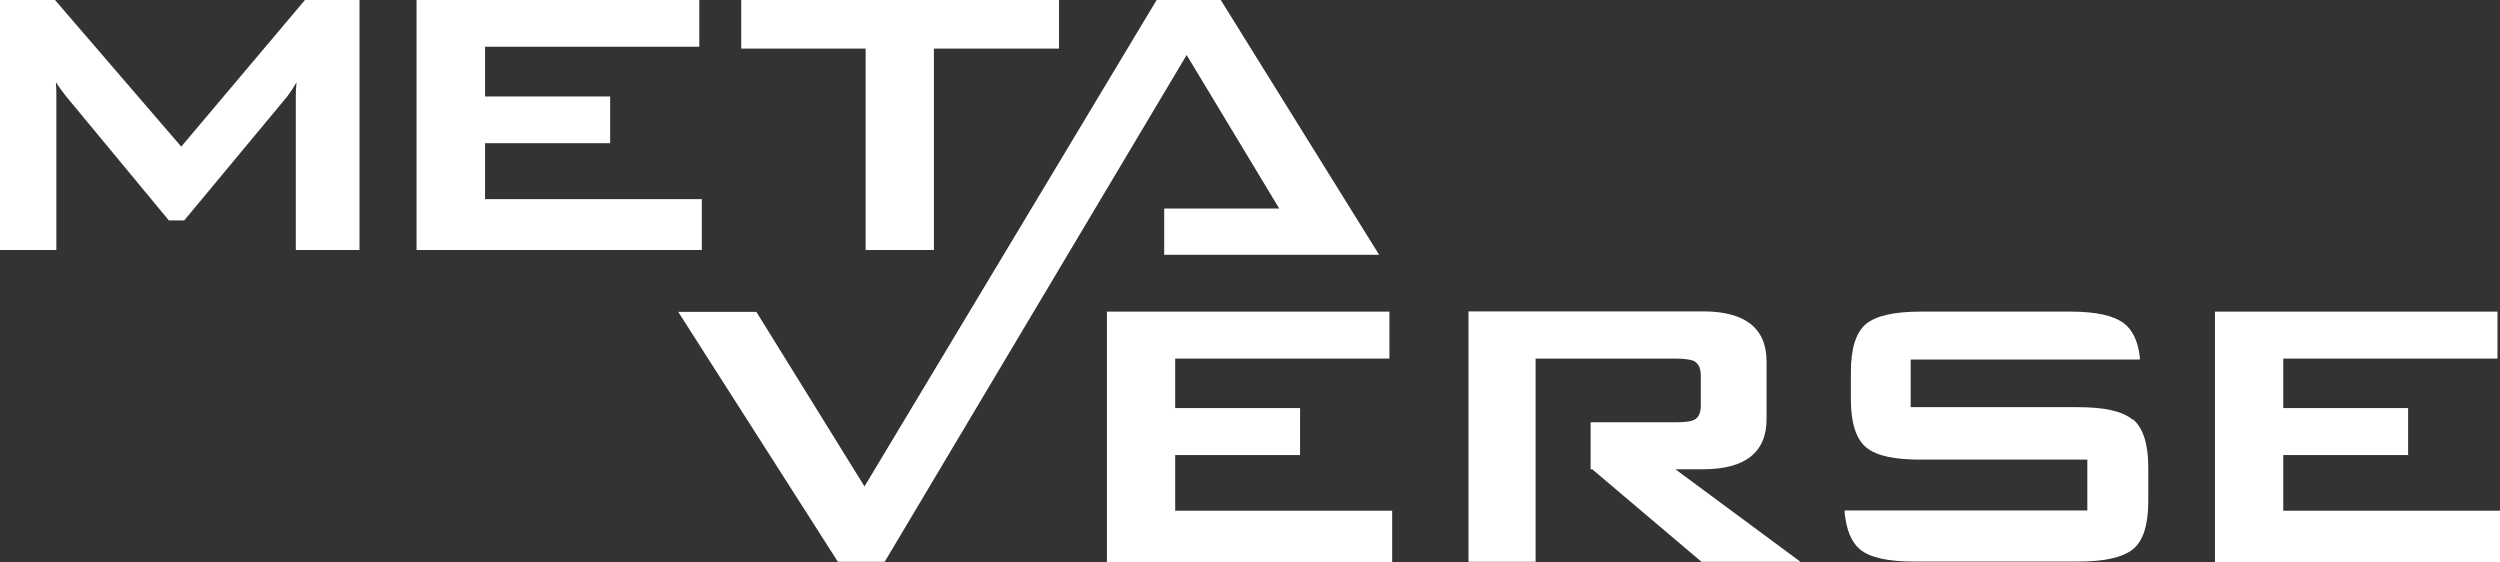
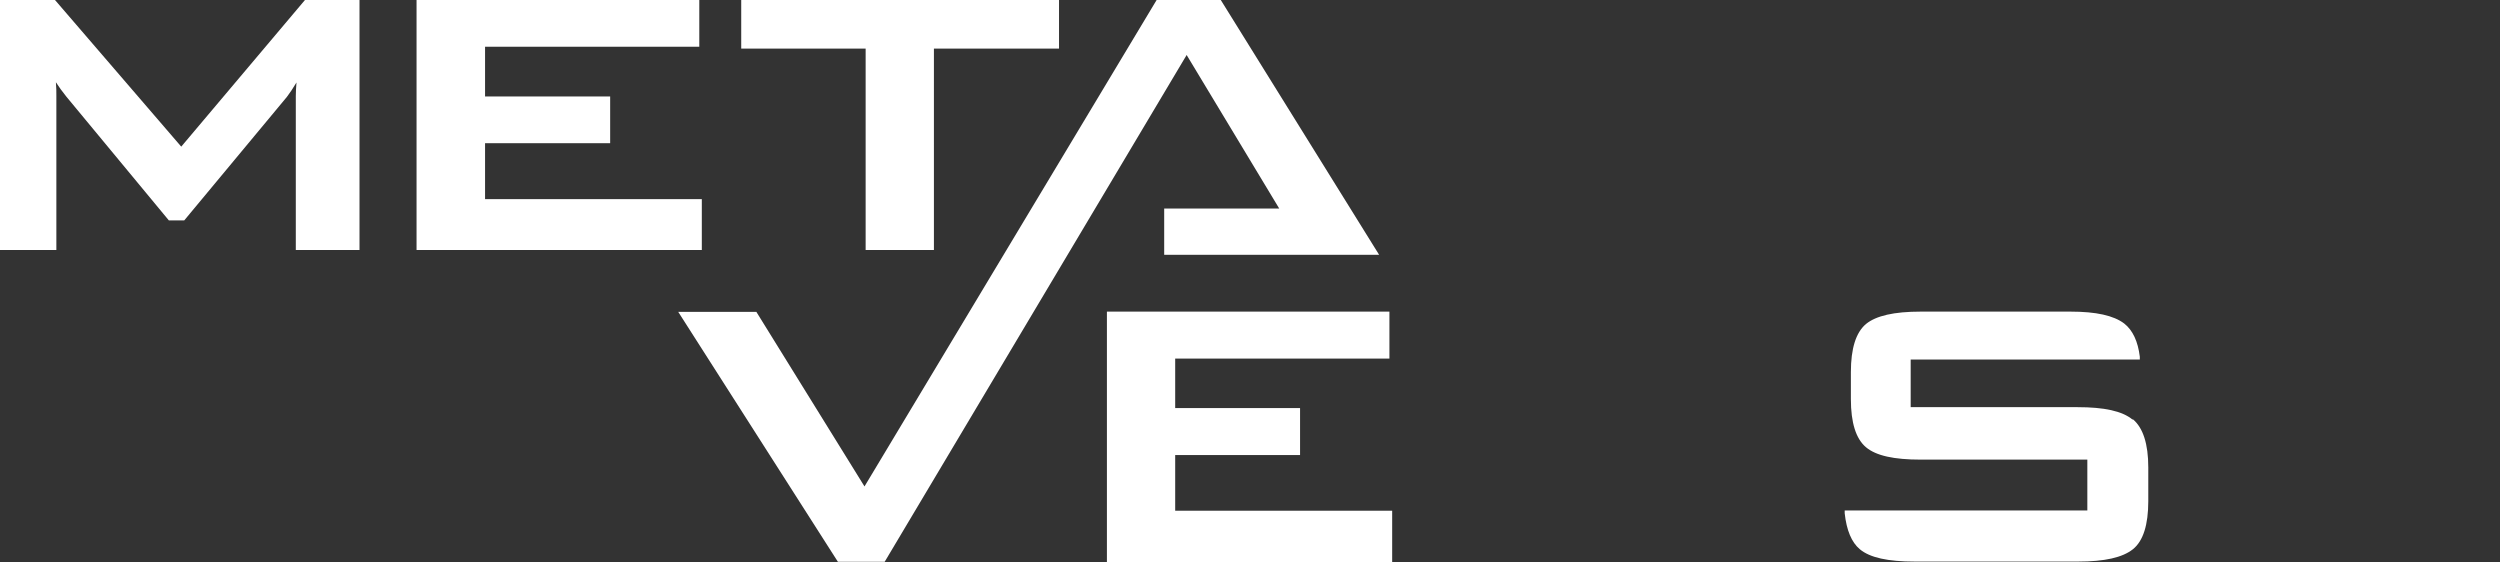
<svg xmlns="http://www.w3.org/2000/svg" id="_レイヤー_2" viewBox="0 0 109.11 24.53">
  <rect x="0" y="0" width="109.11" height="24.53" fill="#333333" stroke="none" />
  <defs>
    <style>.cls-1{fill:#fff;}</style>
  </defs>
  <g id="_デザイン">
    <g>
      <g>
-         <path class="cls-1" d="M74.33,20.48c1.84,0,2.77-.74,2.77-2.19v-2.51c0-1.45-.93-2.19-2.77-2.19h-10.24v10.93h2.93V15.65h6.08c.41,0,.69,.04,.84,.11,.19,.11,.29,.31,.29,.63v1.3c0,.32-.09,.53-.28,.63-.15,.08-.44,.11-.84,.11h-3.69v2.05h.07l4.77,4.04h4.32l-5.46-4.04h1.22Z" />
        <polygon class="cls-1" points="51.29 19.86 56.74 19.86 56.74 17.81 51.29 17.81 51.29 15.65 60.64 15.65 60.64 13.6 48.31 13.6 48.31 24.53 60.76 24.53 60.76 22.29 51.29 22.29 51.29 19.86" />
        <path class="cls-1" d="M93.07,18.31c-.45-.37-1.23-.54-2.4-.54h-7.28v-2.08h10v-.12c-.08-.67-.31-1.16-.68-1.45-.46-.35-1.23-.52-2.35-.52h-6.53c-1.17,0-1.95,.18-2.39,.54-.44,.37-.66,1.07-.66,2.1v1.18c0,1.03,.22,1.73,.66,2.1,.44,.37,1.22,.54,2.39,.54h7.27v2.22h-10.59v.12c.08,.74,.3,1.27,.66,1.57,.44,.37,1.23,.54,2.4,.54h7.12c1.17,0,1.95-.18,2.4-.54s.67-1.07,.67-2.1v-1.47c0-1.03-.23-1.73-.67-2.1Z" />
-         <polygon class="cls-1" points="99.65 22.29 99.65 19.86 105.1 19.86 105.1 17.81 99.65 17.81 99.65 15.65 109 15.65 109 13.6 96.67 13.6 96.67 24.53 109.11 24.53 109.11 22.29 99.65 22.29" />
      </g>
      <path class="cls-1" d="M37.78,2.12h-5.43V0h13.87V2.12h-5.46V10.91h-2.98V2.12ZM7.91,6.4L2.4,0H0V10.91H2.46V4.19c0-.18,0-.38-.02-.6,.13,.2,.28,.41,.45,.62l4.48,5.41h.67l4.48-5.39c.11-.14,.25-.35,.42-.63-.02,.24-.03,.43-.03,.59v6.72h2.78V0h-2.38L7.91,6.4Zm42.9,4.72h9.38L53.28,0h-2.8l-12.75,21.23-4.72-7.62h-3.41l6.97,10.91h2.04L51.79,2.4l4.04,6.7h-5.02v2.02Zm-20.17-2.43h-9.47v-2.44h5.46v-2.04h-5.46V2.04h9.35V0h-12.34V10.91h12.45v-2.22Z" />
    </g>
  </g>
</svg>